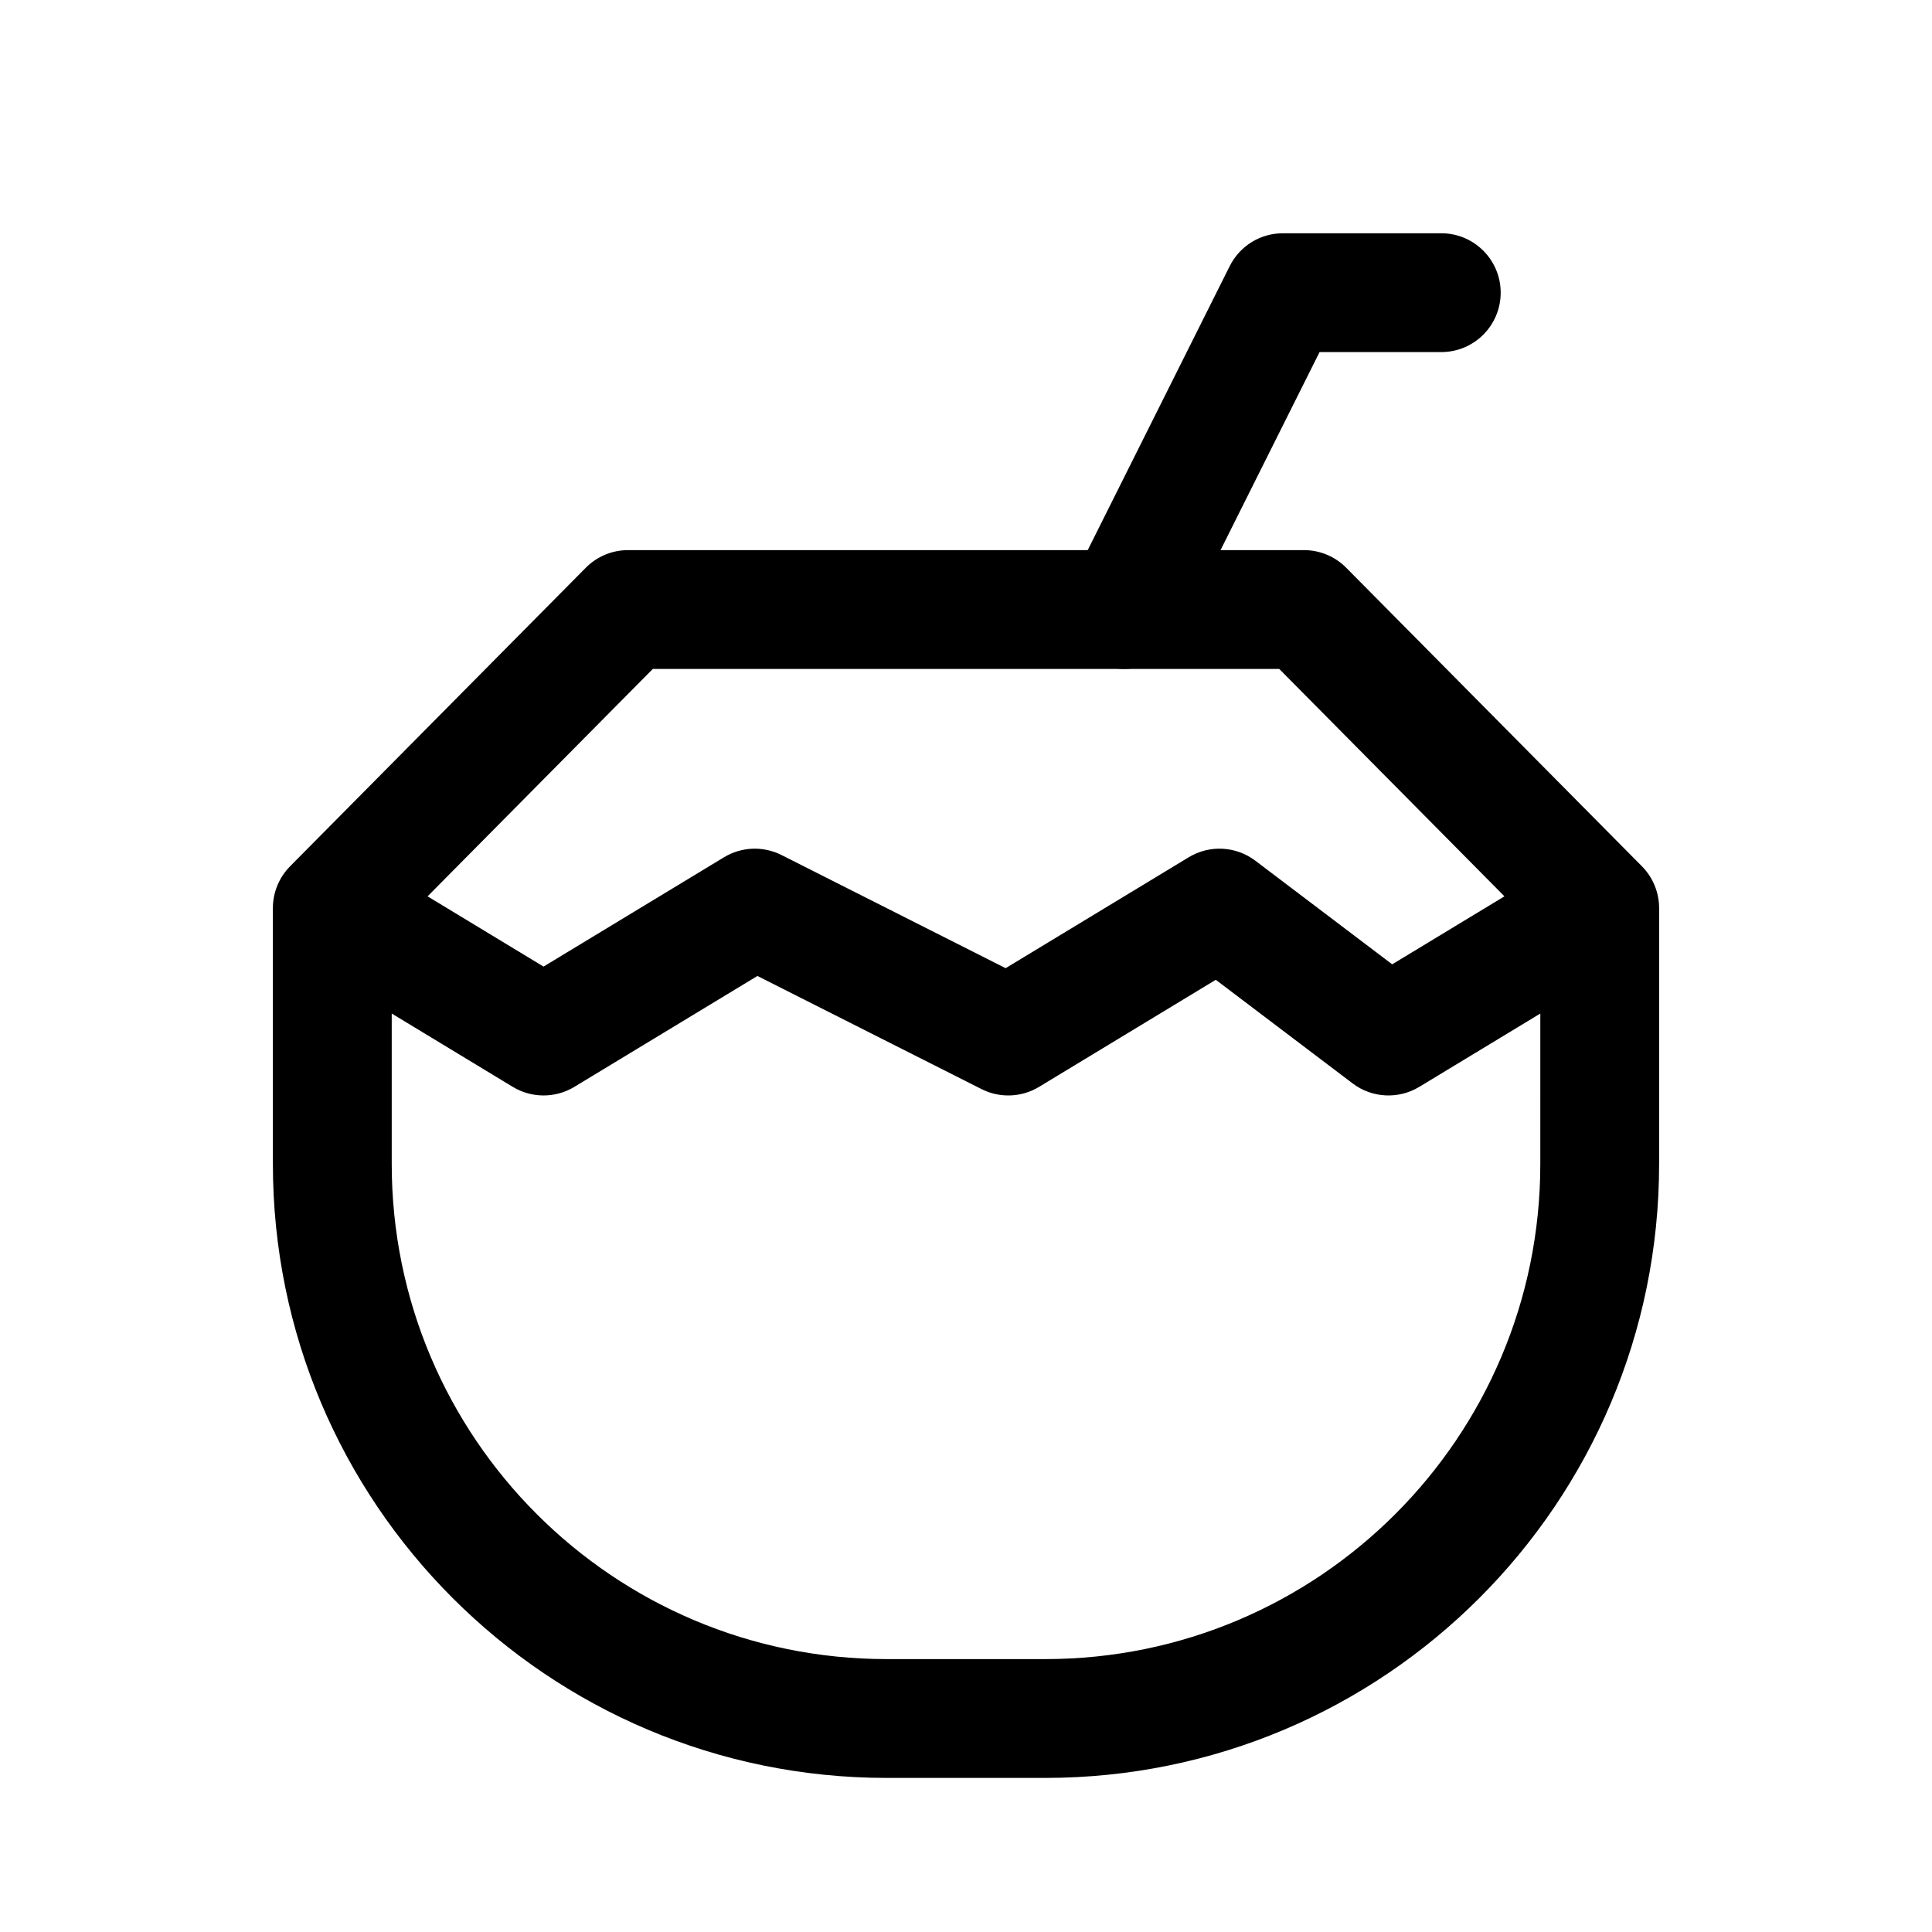
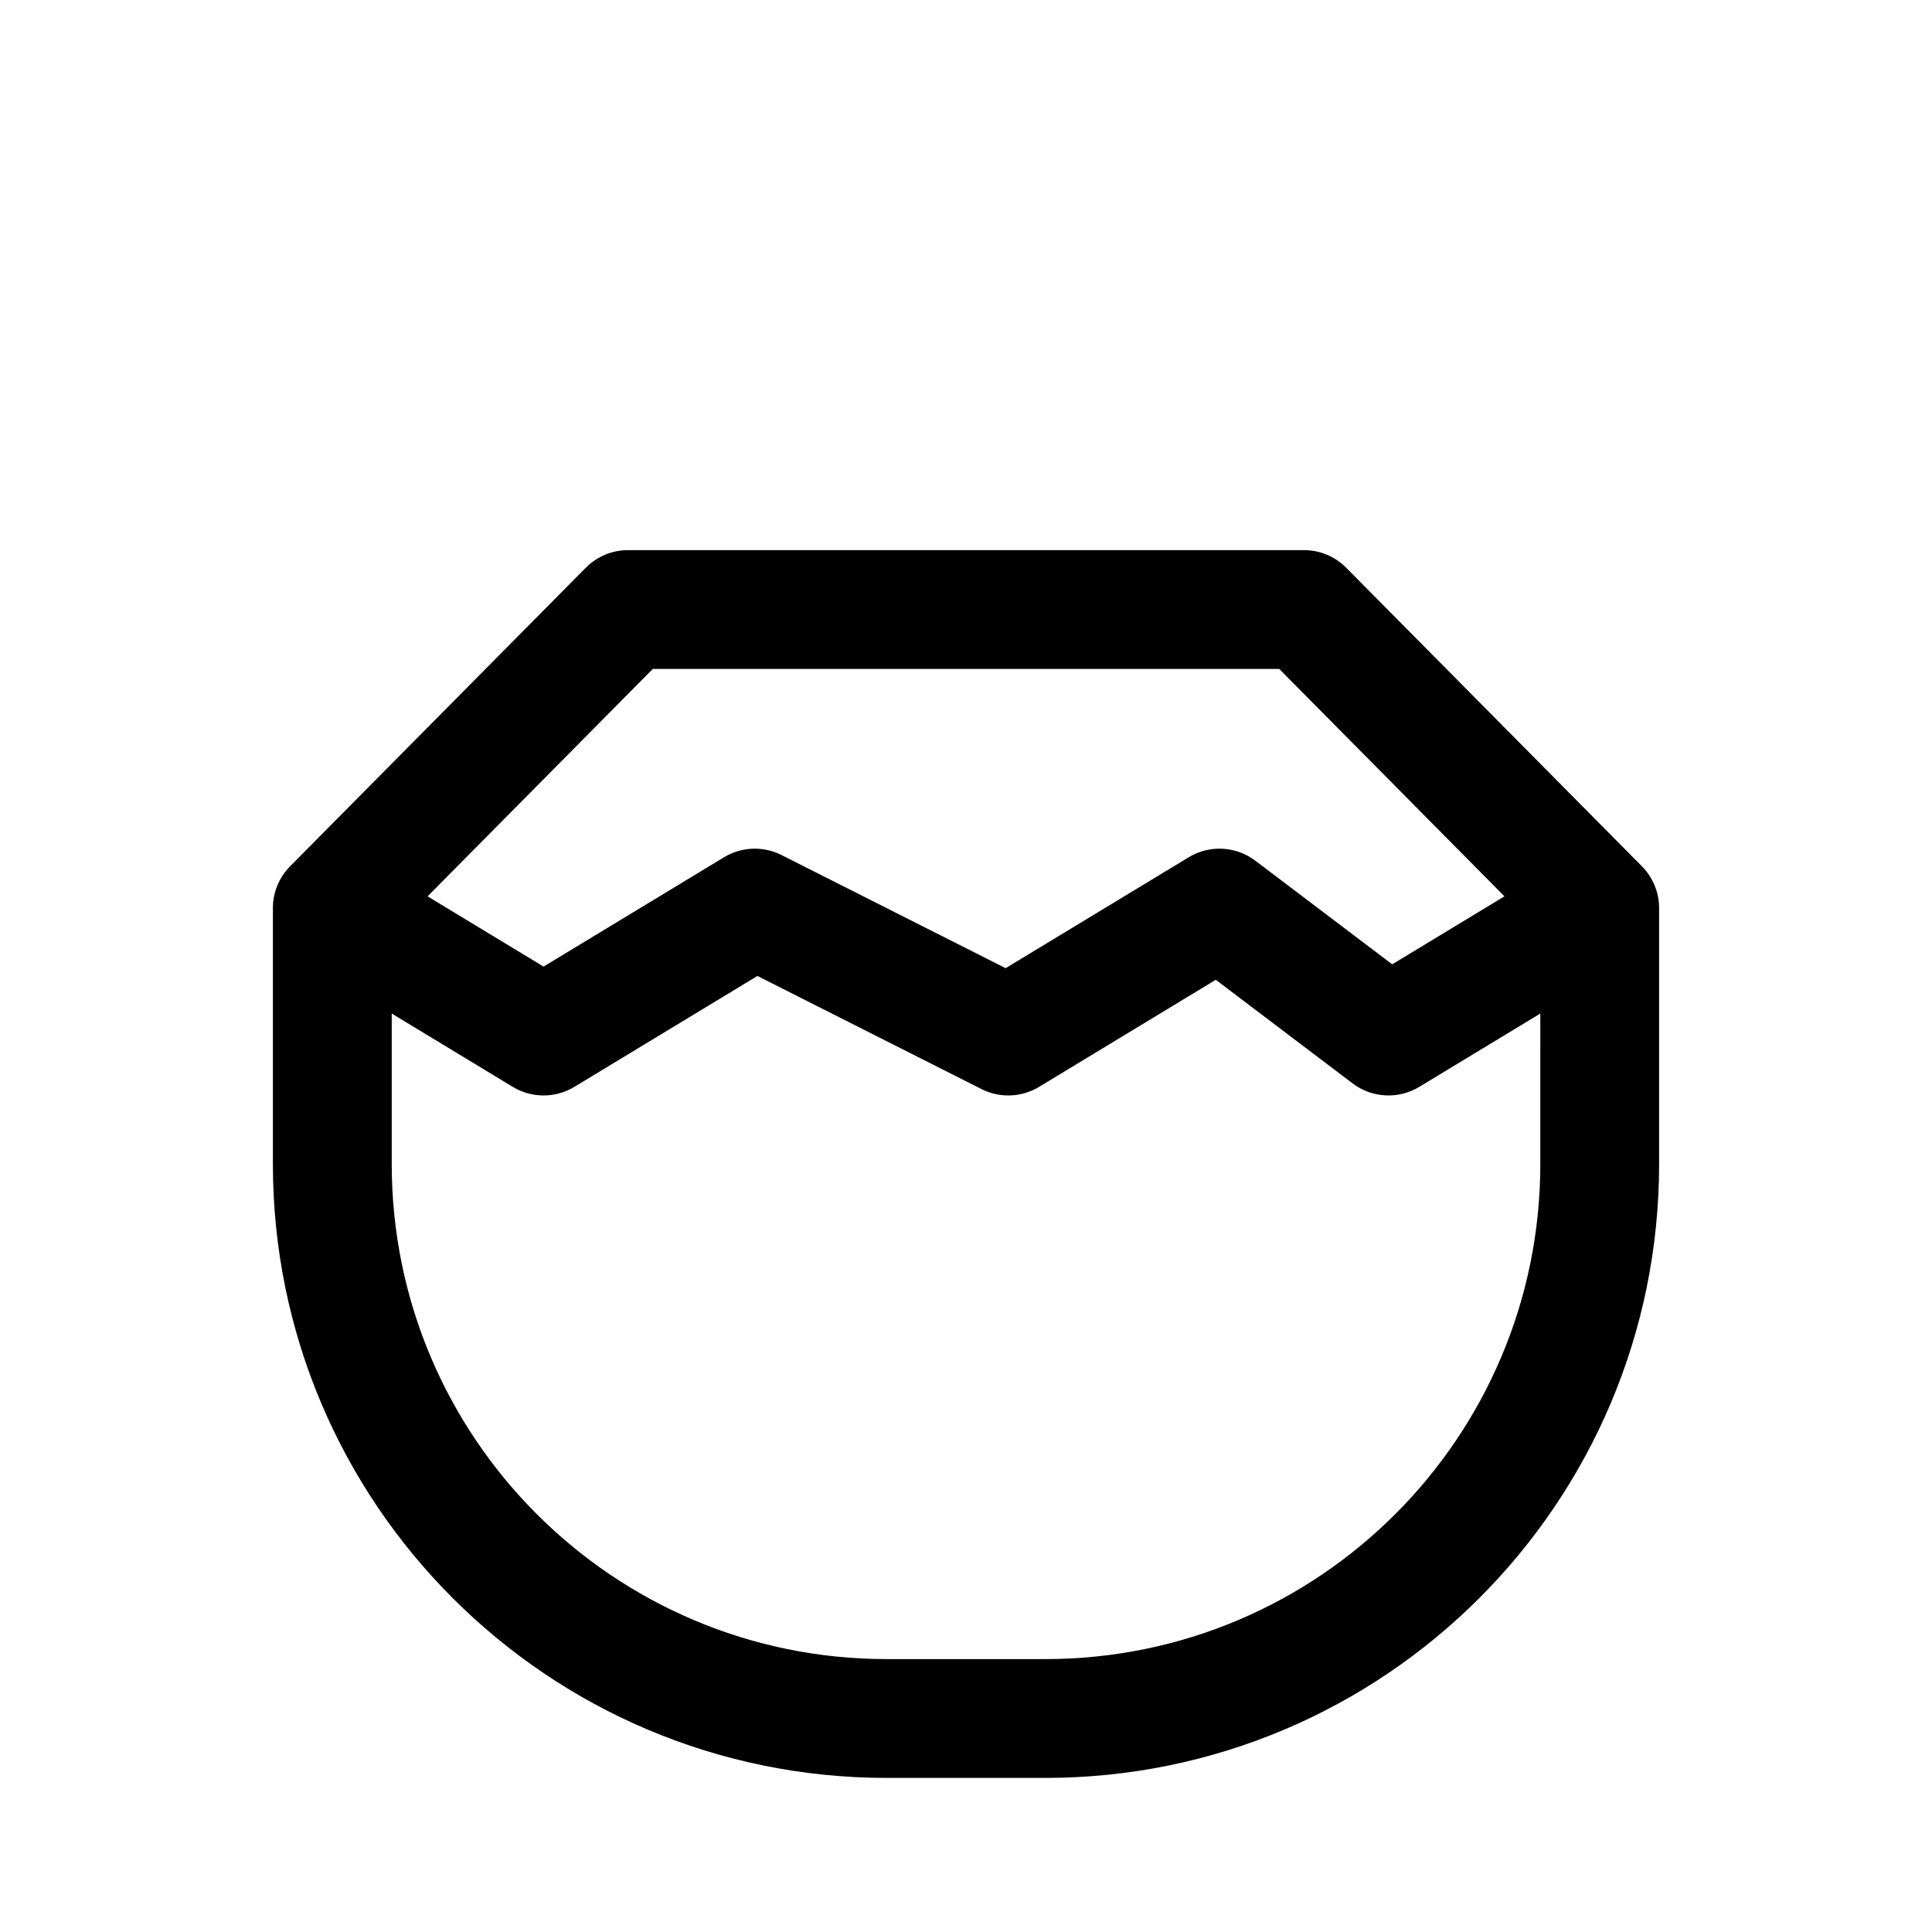
<svg xmlns="http://www.w3.org/2000/svg" fill="#000000" width="800px" height="800px" version="1.1" viewBox="144 144 512 512">
  <g fill-rule="evenodd">
    <path d="m299.25 294.45c2.957-2.984 6.984-4.664 11.188-4.664h179.13c4.199 0 8.227 1.68 11.184 4.664l78.371 79.125c2.922 2.949 4.559 6.93 4.559 11.078v67.824c0 89.848-72.84 162.69-162.69 162.69h-41.984c-89.852 0-162.69-72.84-162.69-162.69v-67.824c0-4.148 1.641-8.129 4.559-11.078zm17.75 26.824-59.688 60.266 30.73 18.617 47.824-28.969c4.641-2.812 10.406-3.035 15.25-0.59l59.387 29.98 48.516-29.391c5.519-3.344 12.516-2.981 17.664 0.914l36.262 27.457 29.75-18.02-59.691-60.266zm235.2 91.324-32.078 19.434c-5.519 3.34-12.52 2.981-17.66-0.914l-36.266-27.461-46.836 28.375c-4.641 2.812-10.406 3.035-15.25 0.586l-59.387-29.977-48.516 29.391c-5.016 3.035-11.301 3.035-16.316 0l-32.078-19.434v39.879c0 72.457 58.742 131.2 131.2 131.2h41.984c72.457 0 131.2-58.742 131.2-131.2z" />
-     <path d="m469.89 214.52c2.664-5.332 8.117-8.703 14.078-8.703h41.984c8.695 0 15.746 7.051 15.746 15.746 0 8.695-7.051 15.742-15.746 15.742h-32.254l-37.633 75.266c-3.887 7.777-13.344 10.93-21.121 7.043-7.777-3.891-10.93-13.348-7.039-21.125z" />
  </g>
</svg>